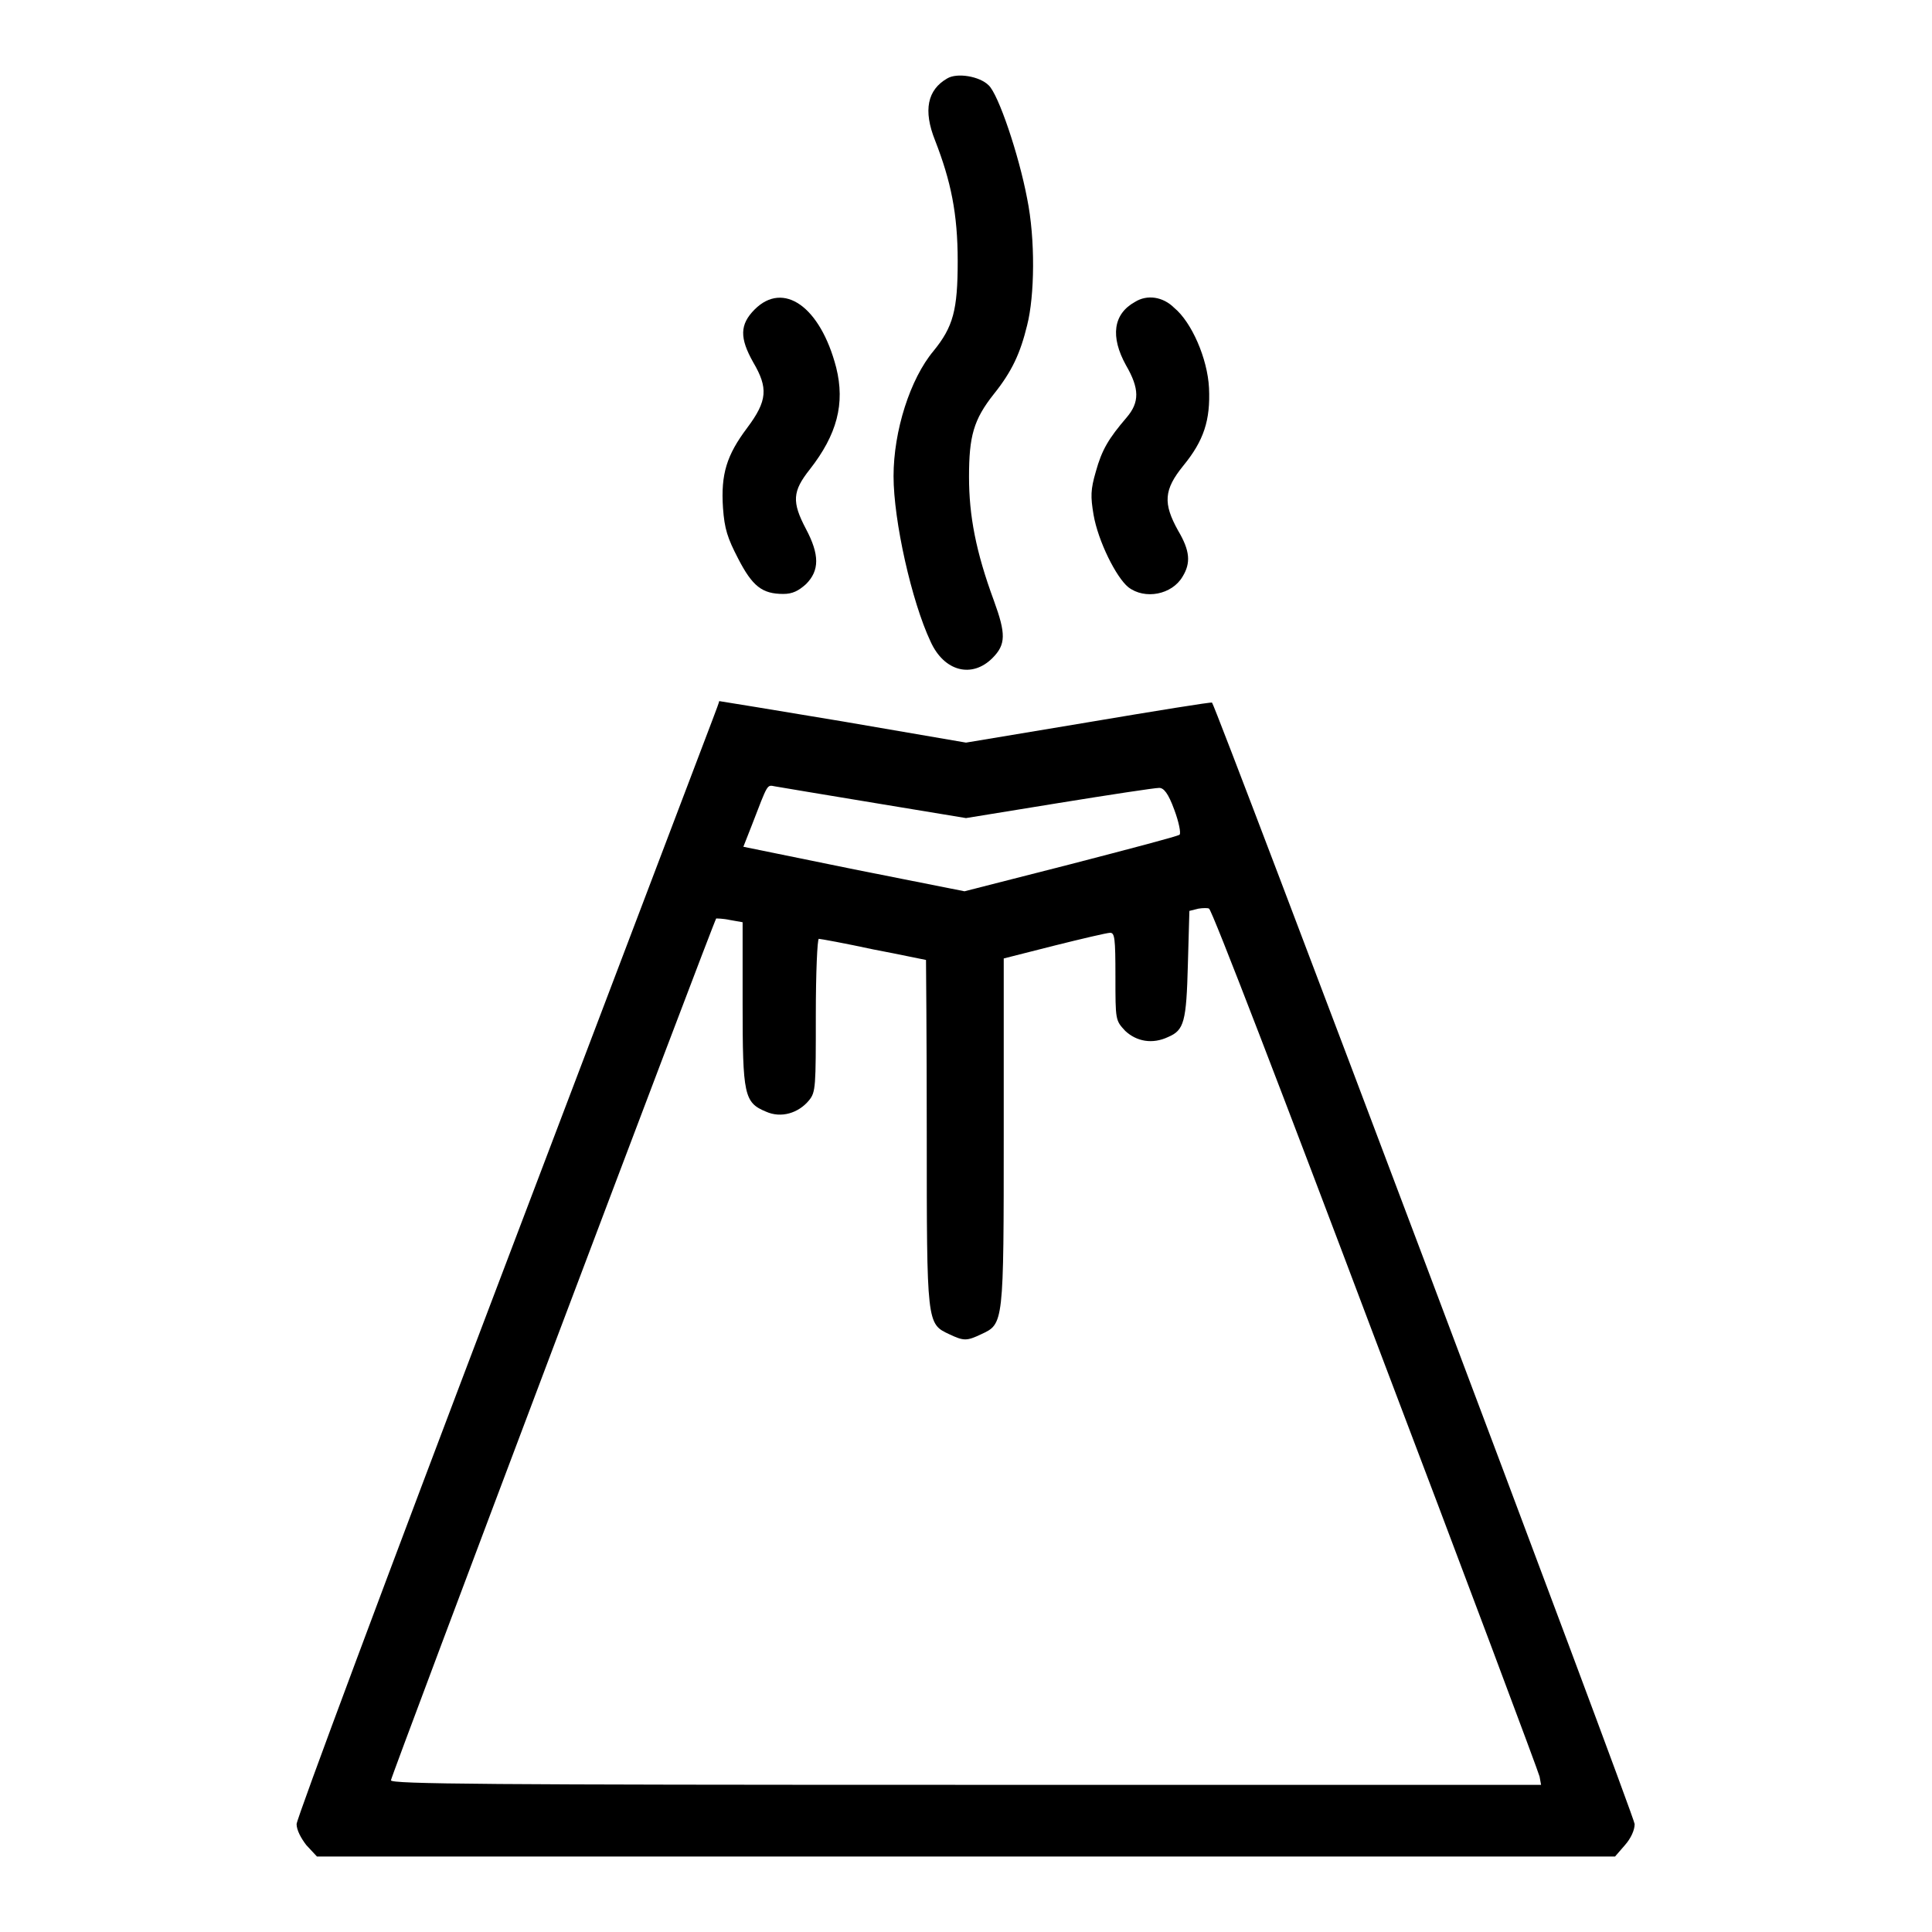
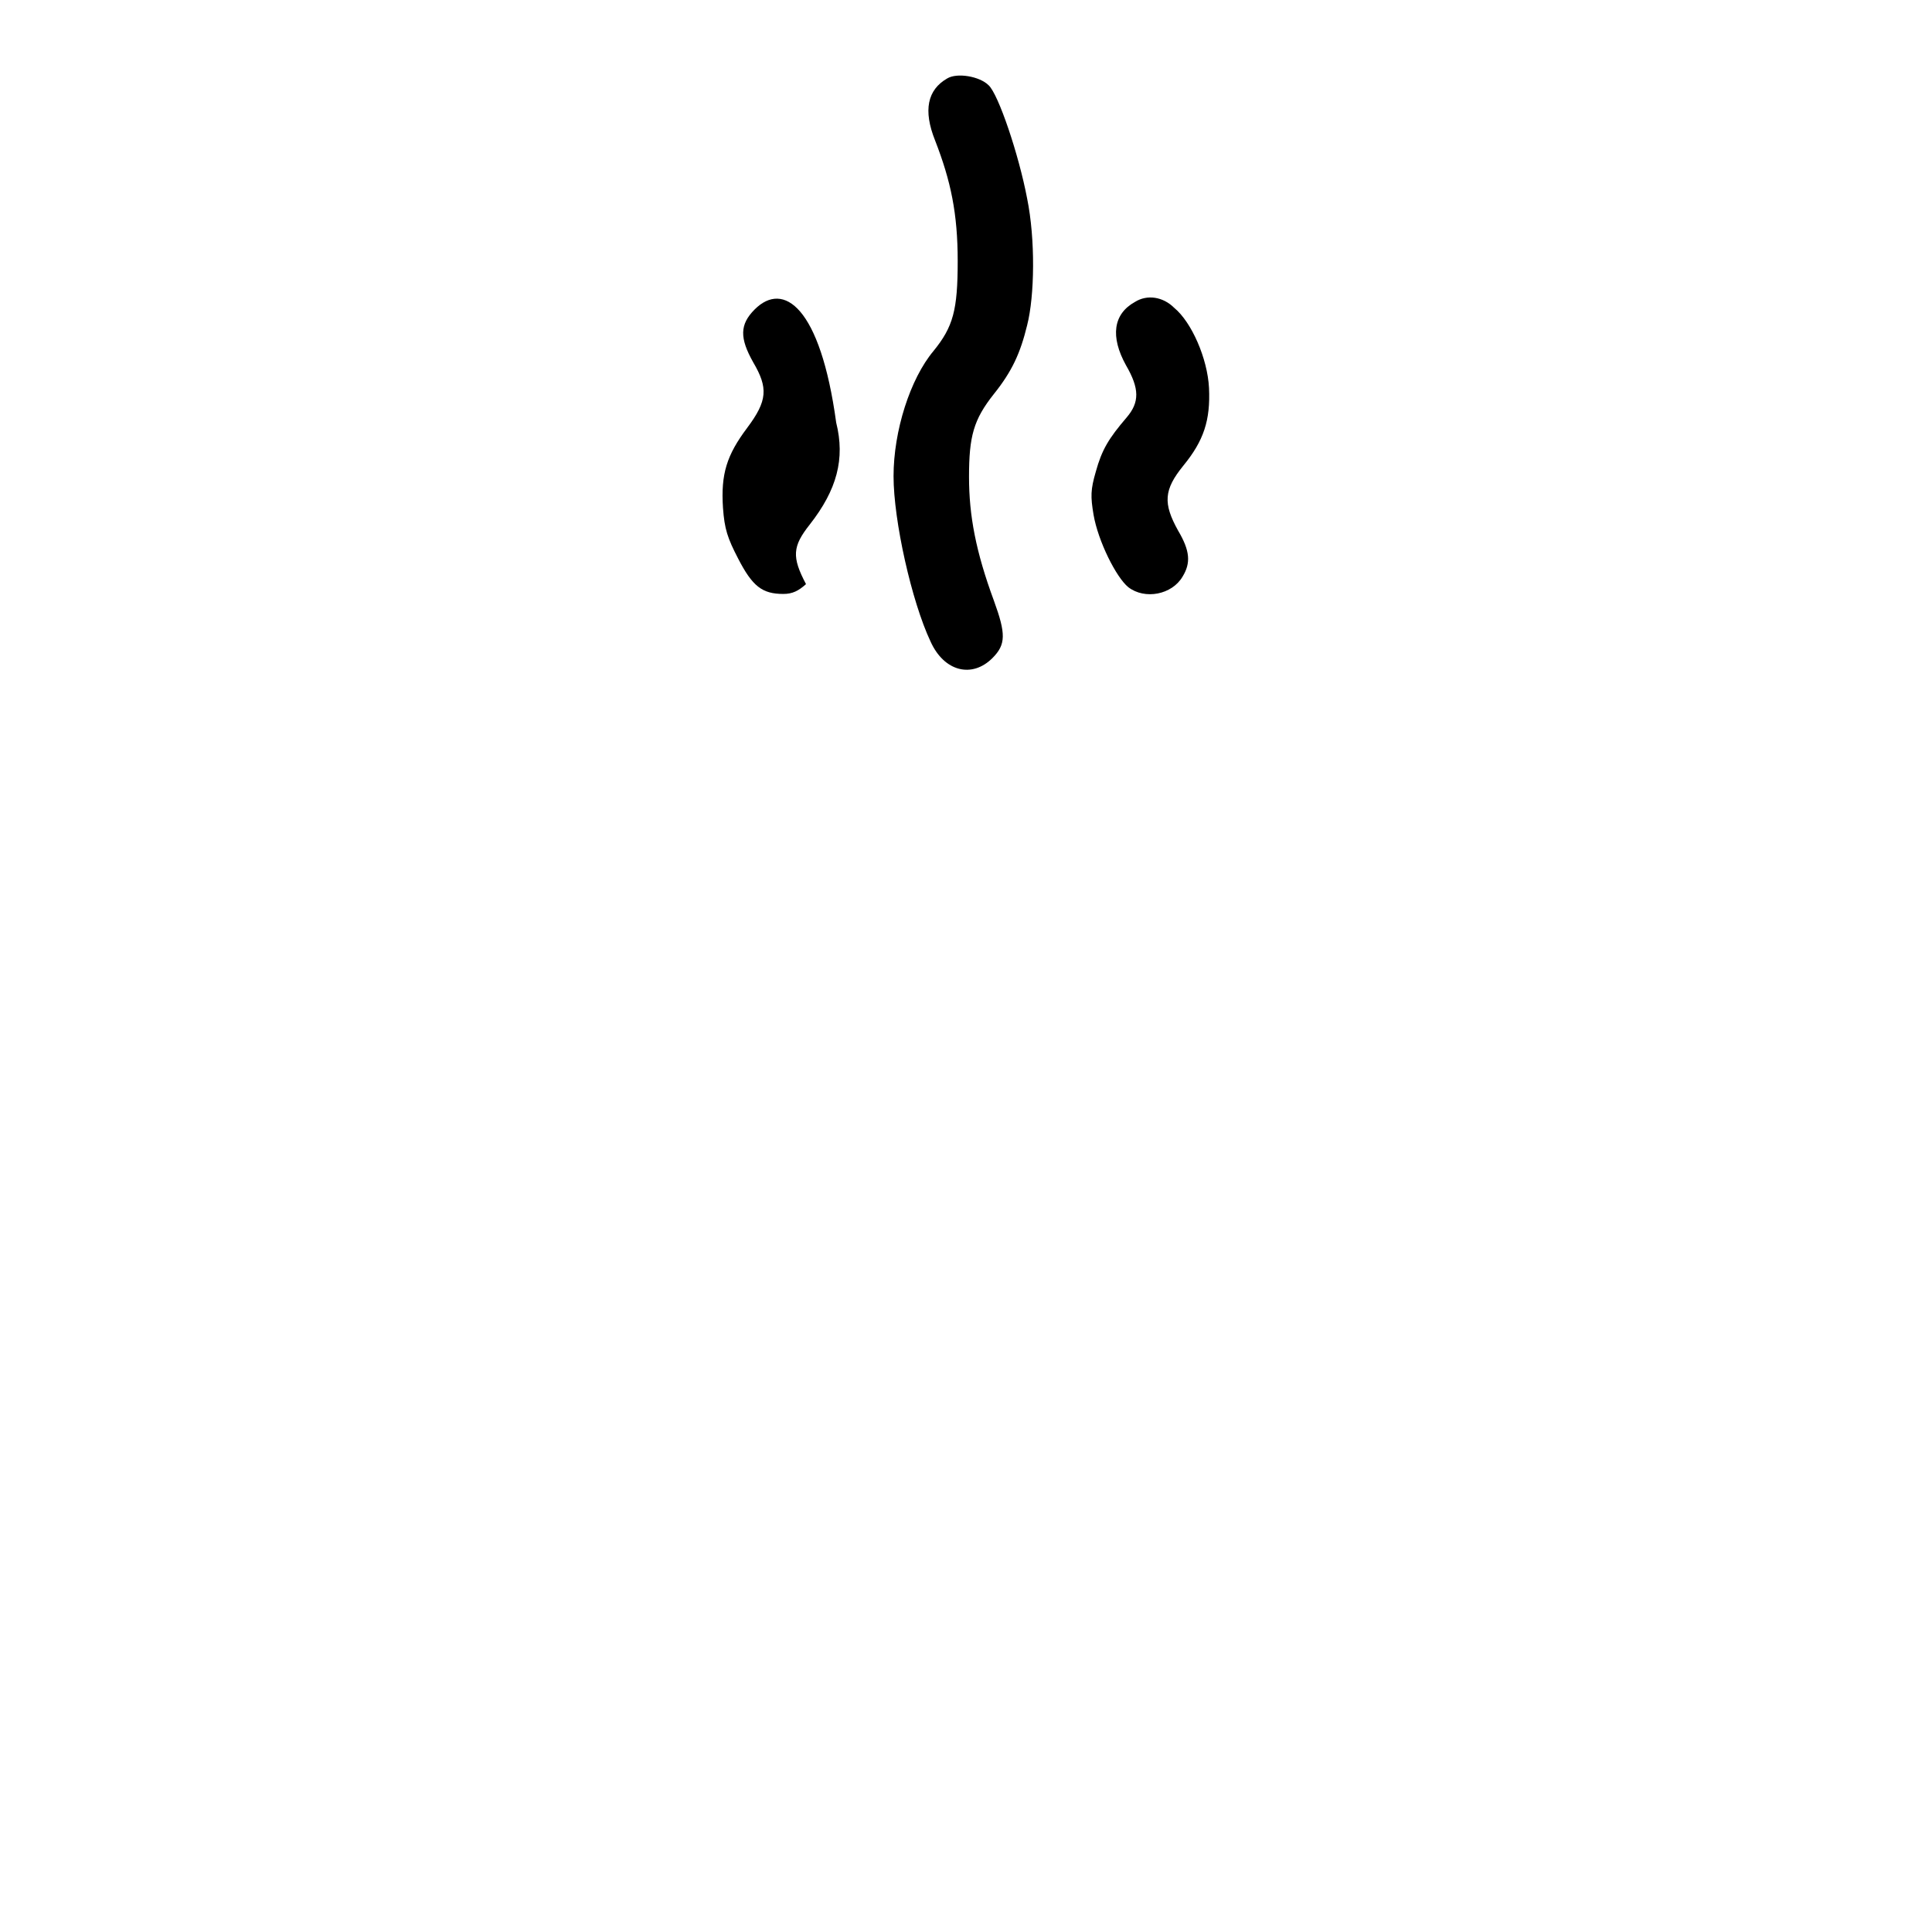
<svg xmlns="http://www.w3.org/2000/svg" version="1.1" x="0px" y="0px" viewBox="0 0 256 256" enable-background="new 0 0 256 256" xml:space="preserve">
  <g>
    <g>
      <g>
        <path fill="#000000" d="M125.5,10.4c-2.6,1.5-3.2,4.2-1.6,8.2c2.1,5.4,3,9.7,3,16c0,6.5-0.6,8.7-3.2,11.9c-3.1,3.7-5.3,10.6-5.3,16.6c0,5.9,2.4,16.6,4.9,21.9c1.8,4,5.5,4.9,8.2,2.2c1.8-1.8,1.8-3.2,0.2-7.6c-2.4-6.5-3.3-11.3-3.3-16.4c0-5.4,0.6-7.6,3.3-11c2.4-3,3.5-5.4,4.4-9.1c1-3.9,1.1-11.4,0-16.8c-1.1-5.8-3.8-13.8-5.1-15C129.8,10.1,126.8,9.6,125.5,10.4z" />
-         <path fill="#000000" d="M100,41c-2,2-2,3.8-0.2,7c2,3.4,1.9,5.1-0.8,8.7c-2.7,3.6-3.5,6.1-3.2,10.6c0.2,2.8,0.6,4,2,6.7c1.9,3.7,3.2,4.7,6,4.7c1.2,0,2-0.4,3-1.3c1.8-1.8,1.8-3.9,0-7.3c-1.9-3.6-1.8-5,0.5-7.9c3.6-4.6,4.7-8.7,3.5-13.5C108.7,40.6,103.8,37.2,100,41z" />
+         <path fill="#000000" d="M100,41c-2,2-2,3.8-0.2,7c2,3.4,1.9,5.1-0.8,8.7c-2.7,3.6-3.5,6.1-3.2,10.6c0.2,2.8,0.6,4,2,6.7c1.9,3.7,3.2,4.7,6,4.7c1.2,0,2-0.4,3-1.3c-1.9-3.6-1.8-5,0.5-7.9c3.6-4.6,4.7-8.7,3.5-13.5C108.7,40.6,103.8,37.2,100,41z" />
        <path fill="#000000" d="M150.4,40c-2.9,1.6-3.3,4.6-1.2,8.4c1.8,3.1,1.8,4.9,0.1,6.9c-2.4,2.8-3.3,4.3-4.1,7.2c-0.7,2.4-0.7,3.3-0.3,5.7c0.6,3.5,3,8.3,4.6,9.6c2.2,1.7,5.8,1,7.2-1.4c1.1-1.8,1-3.4-0.6-6.1c-2-3.6-1.9-5.4,0.7-8.6c2.7-3.3,3.6-6,3.4-10.3c-0.2-3.9-2.3-8.7-4.6-10.6C154.1,39.3,152,39,150.4,40z" />
-         <path fill="#000000" d="M94.4,95.4c-0.5,1.3-13.1,34.5-28,73.7c-14.9,39.2-27.1,71.9-27.1,72.6c0,0.8,0.6,1.9,1.3,2.8L42,246h86h86l1.3-1.5c0.8-0.9,1.3-2,1.3-2.8c0-1-55.4-147.9-56-148.6c-0.1-0.1-7.5,1.1-16.4,2.6L128,98.4l-16.3-2.8c-9-1.5-16.3-2.7-16.4-2.7C95.3,93,94.9,94.1,94.4,95.4z M115.9,106.4l12.1,2l12.3-2c6.8-1.1,12.7-2,13.3-2c0.6,0,1.2,0.7,2,2.9c0.6,1.6,0.9,3.1,0.7,3.3c-0.2,0.2-6.7,1.9-14.4,3.9l-14.1,3.6l-14.6-2.9l-14.7-3l1.1-2.8c2.2-5.7,2-5.4,3.1-5.2C103.3,104.3,109.2,105.3,115.9,106.4z M182.2,177.4c11.9,31.3,21.7,57.5,21.8,58l0.2,1.1H128c-63.5,0-76.2-0.1-76.2-0.6s42.8-113.9,43.1-114.2c0,0,0.9,0,1.8,0.2l1.7,0.3V133c0,12.1,0.2,13.1,3.1,14.3c2,0.9,4.3,0.2,5.7-1.5c0.9-1.1,0.9-1.8,0.9-11.3c0-5.6,0.2-10.1,0.4-10.1c0.2,0,3.5,0.6,7.2,1.4c3.7,0.7,6.9,1.4,7,1.4c0,0,0.1,10.3,0.1,22.9c0,25.4,0,25.3,3,26.7c1.9,0.9,2.3,0.9,4.2,0c3-1.4,3-1.2,3-26.8v-23l6.7-1.7c3.6-0.9,7-1.7,7.4-1.7c0.6,0,0.7,0.7,0.7,5.8c0,5.8,0,5.8,1.3,7.2c1.5,1.4,3.6,1.8,5.7,0.8c2.1-0.9,2.4-2,2.6-9.6l0.2-7.1l1.2-0.3c0.6-0.1,1.3-0.1,1.4,0C160.5,120.3,170.4,146.1,182.2,177.4z" />
      </g>
    </g>
  </g>
</svg>